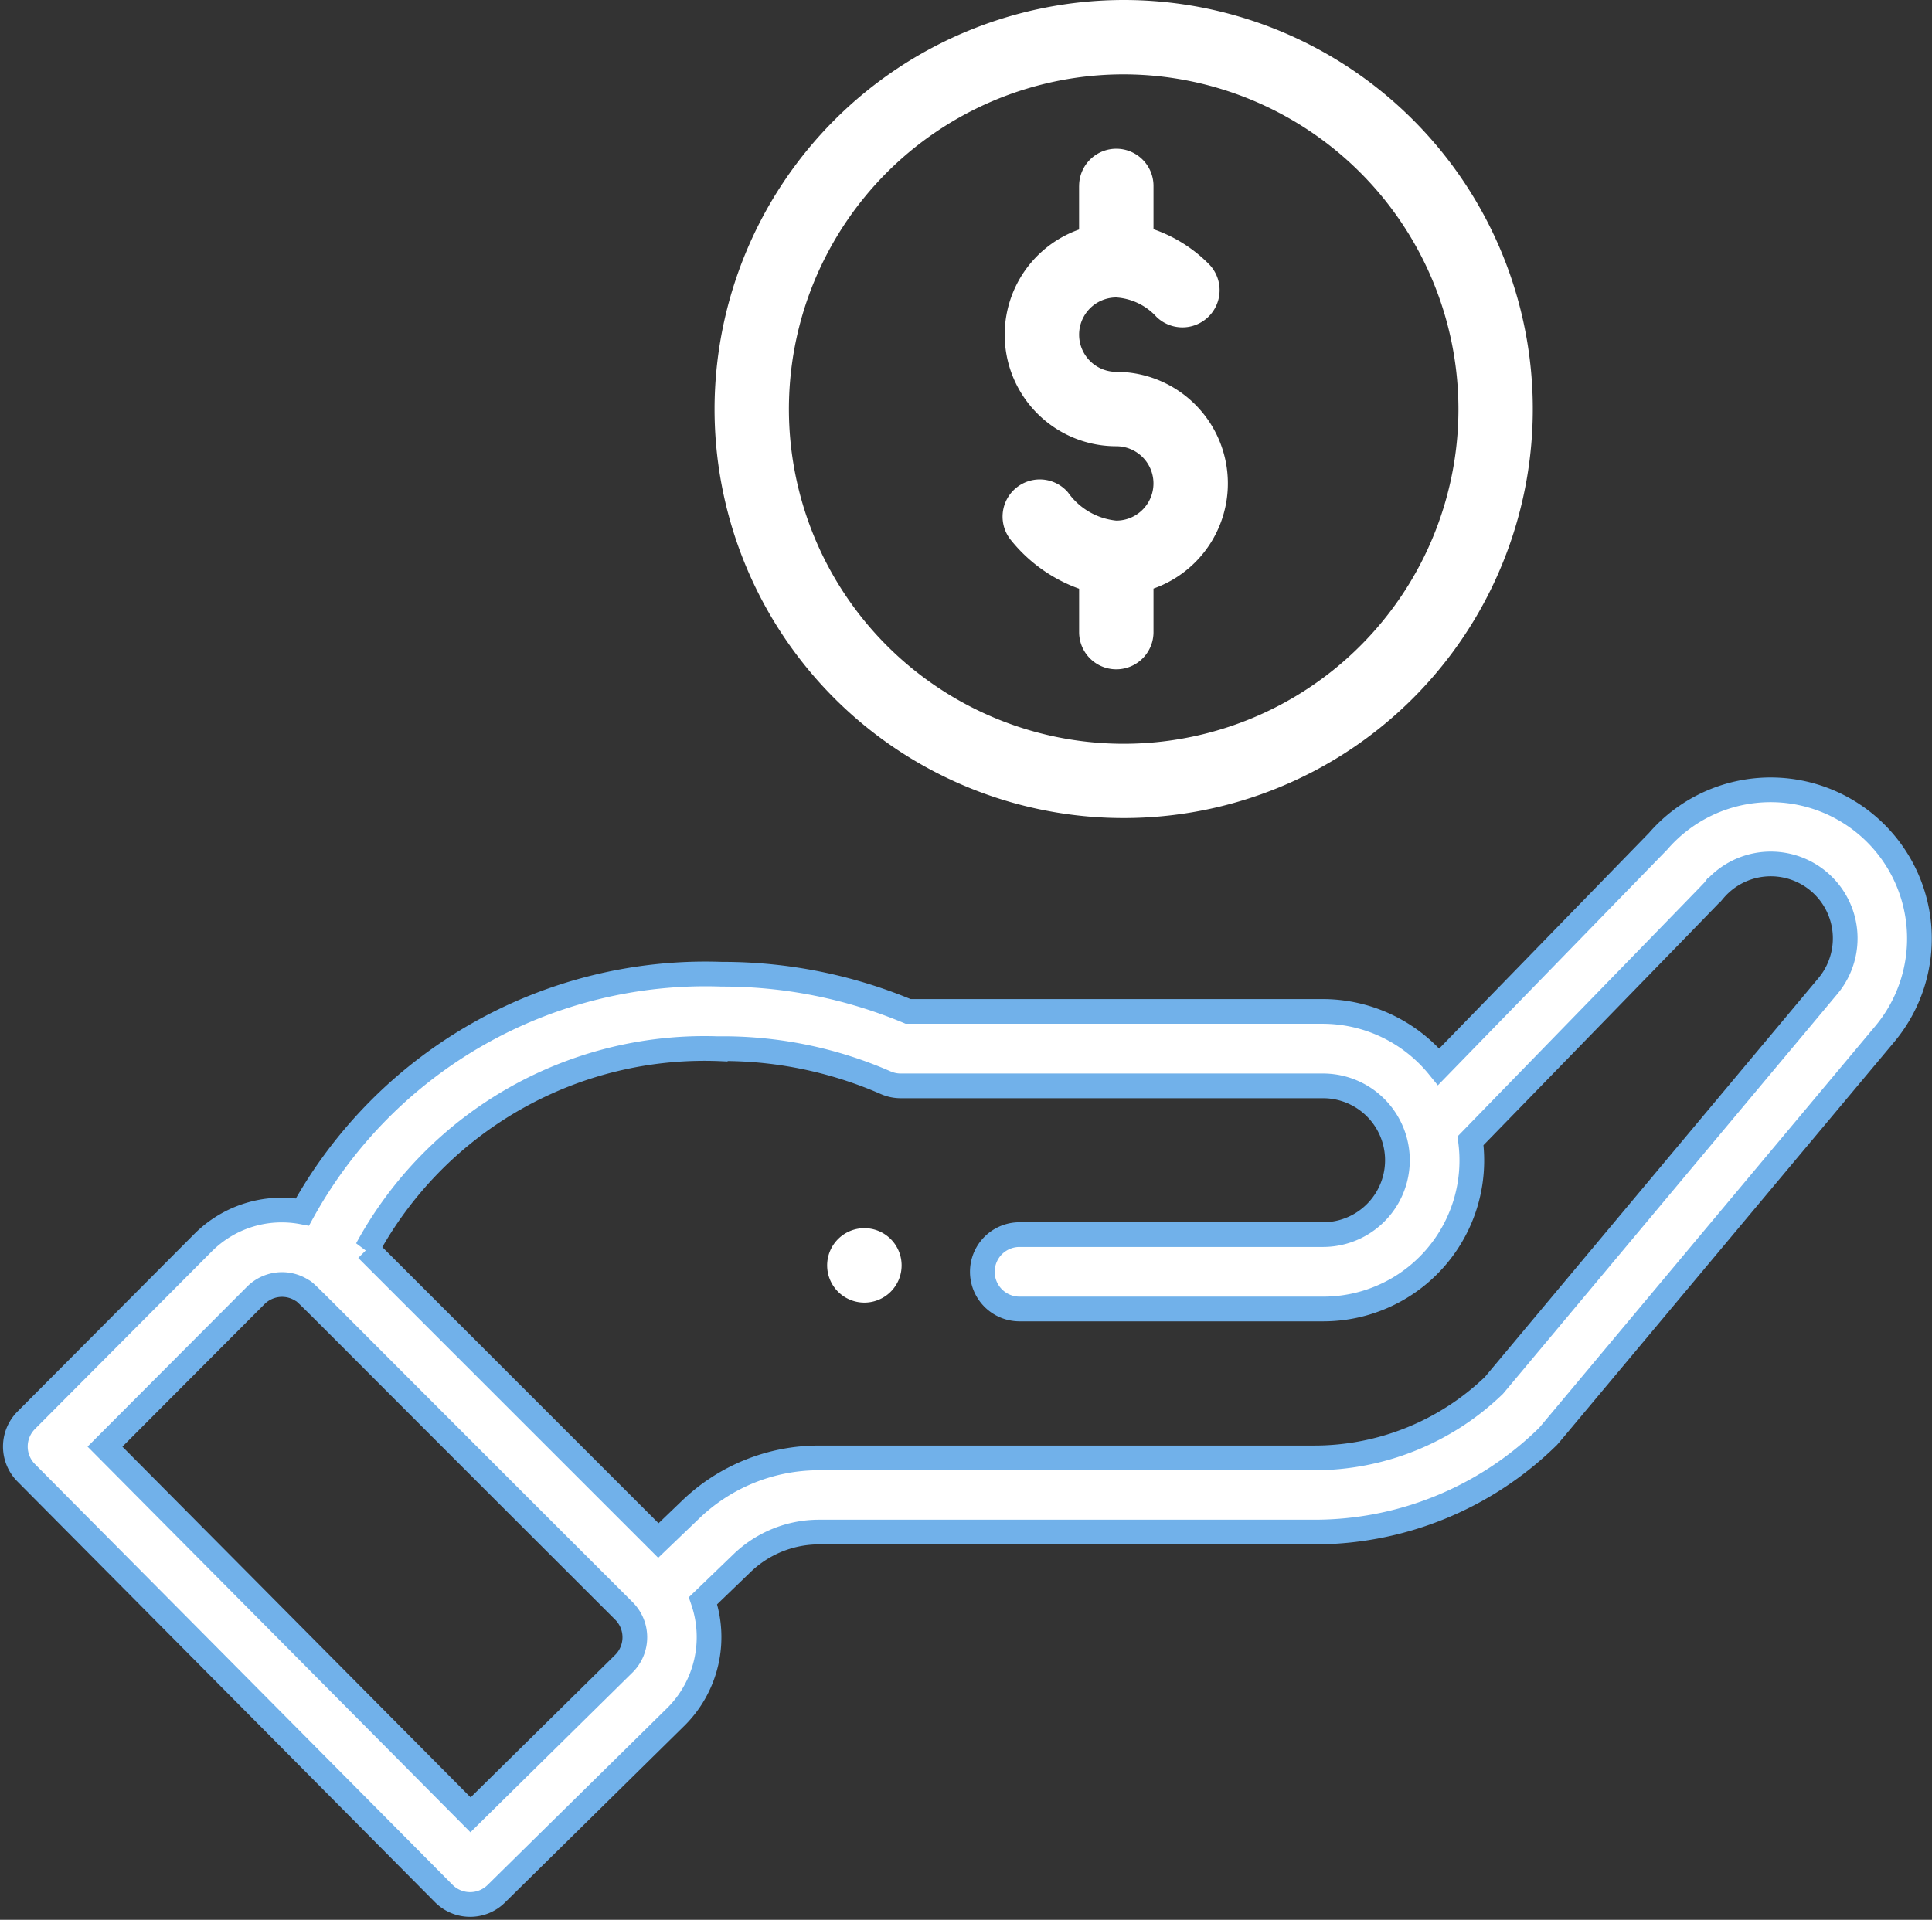
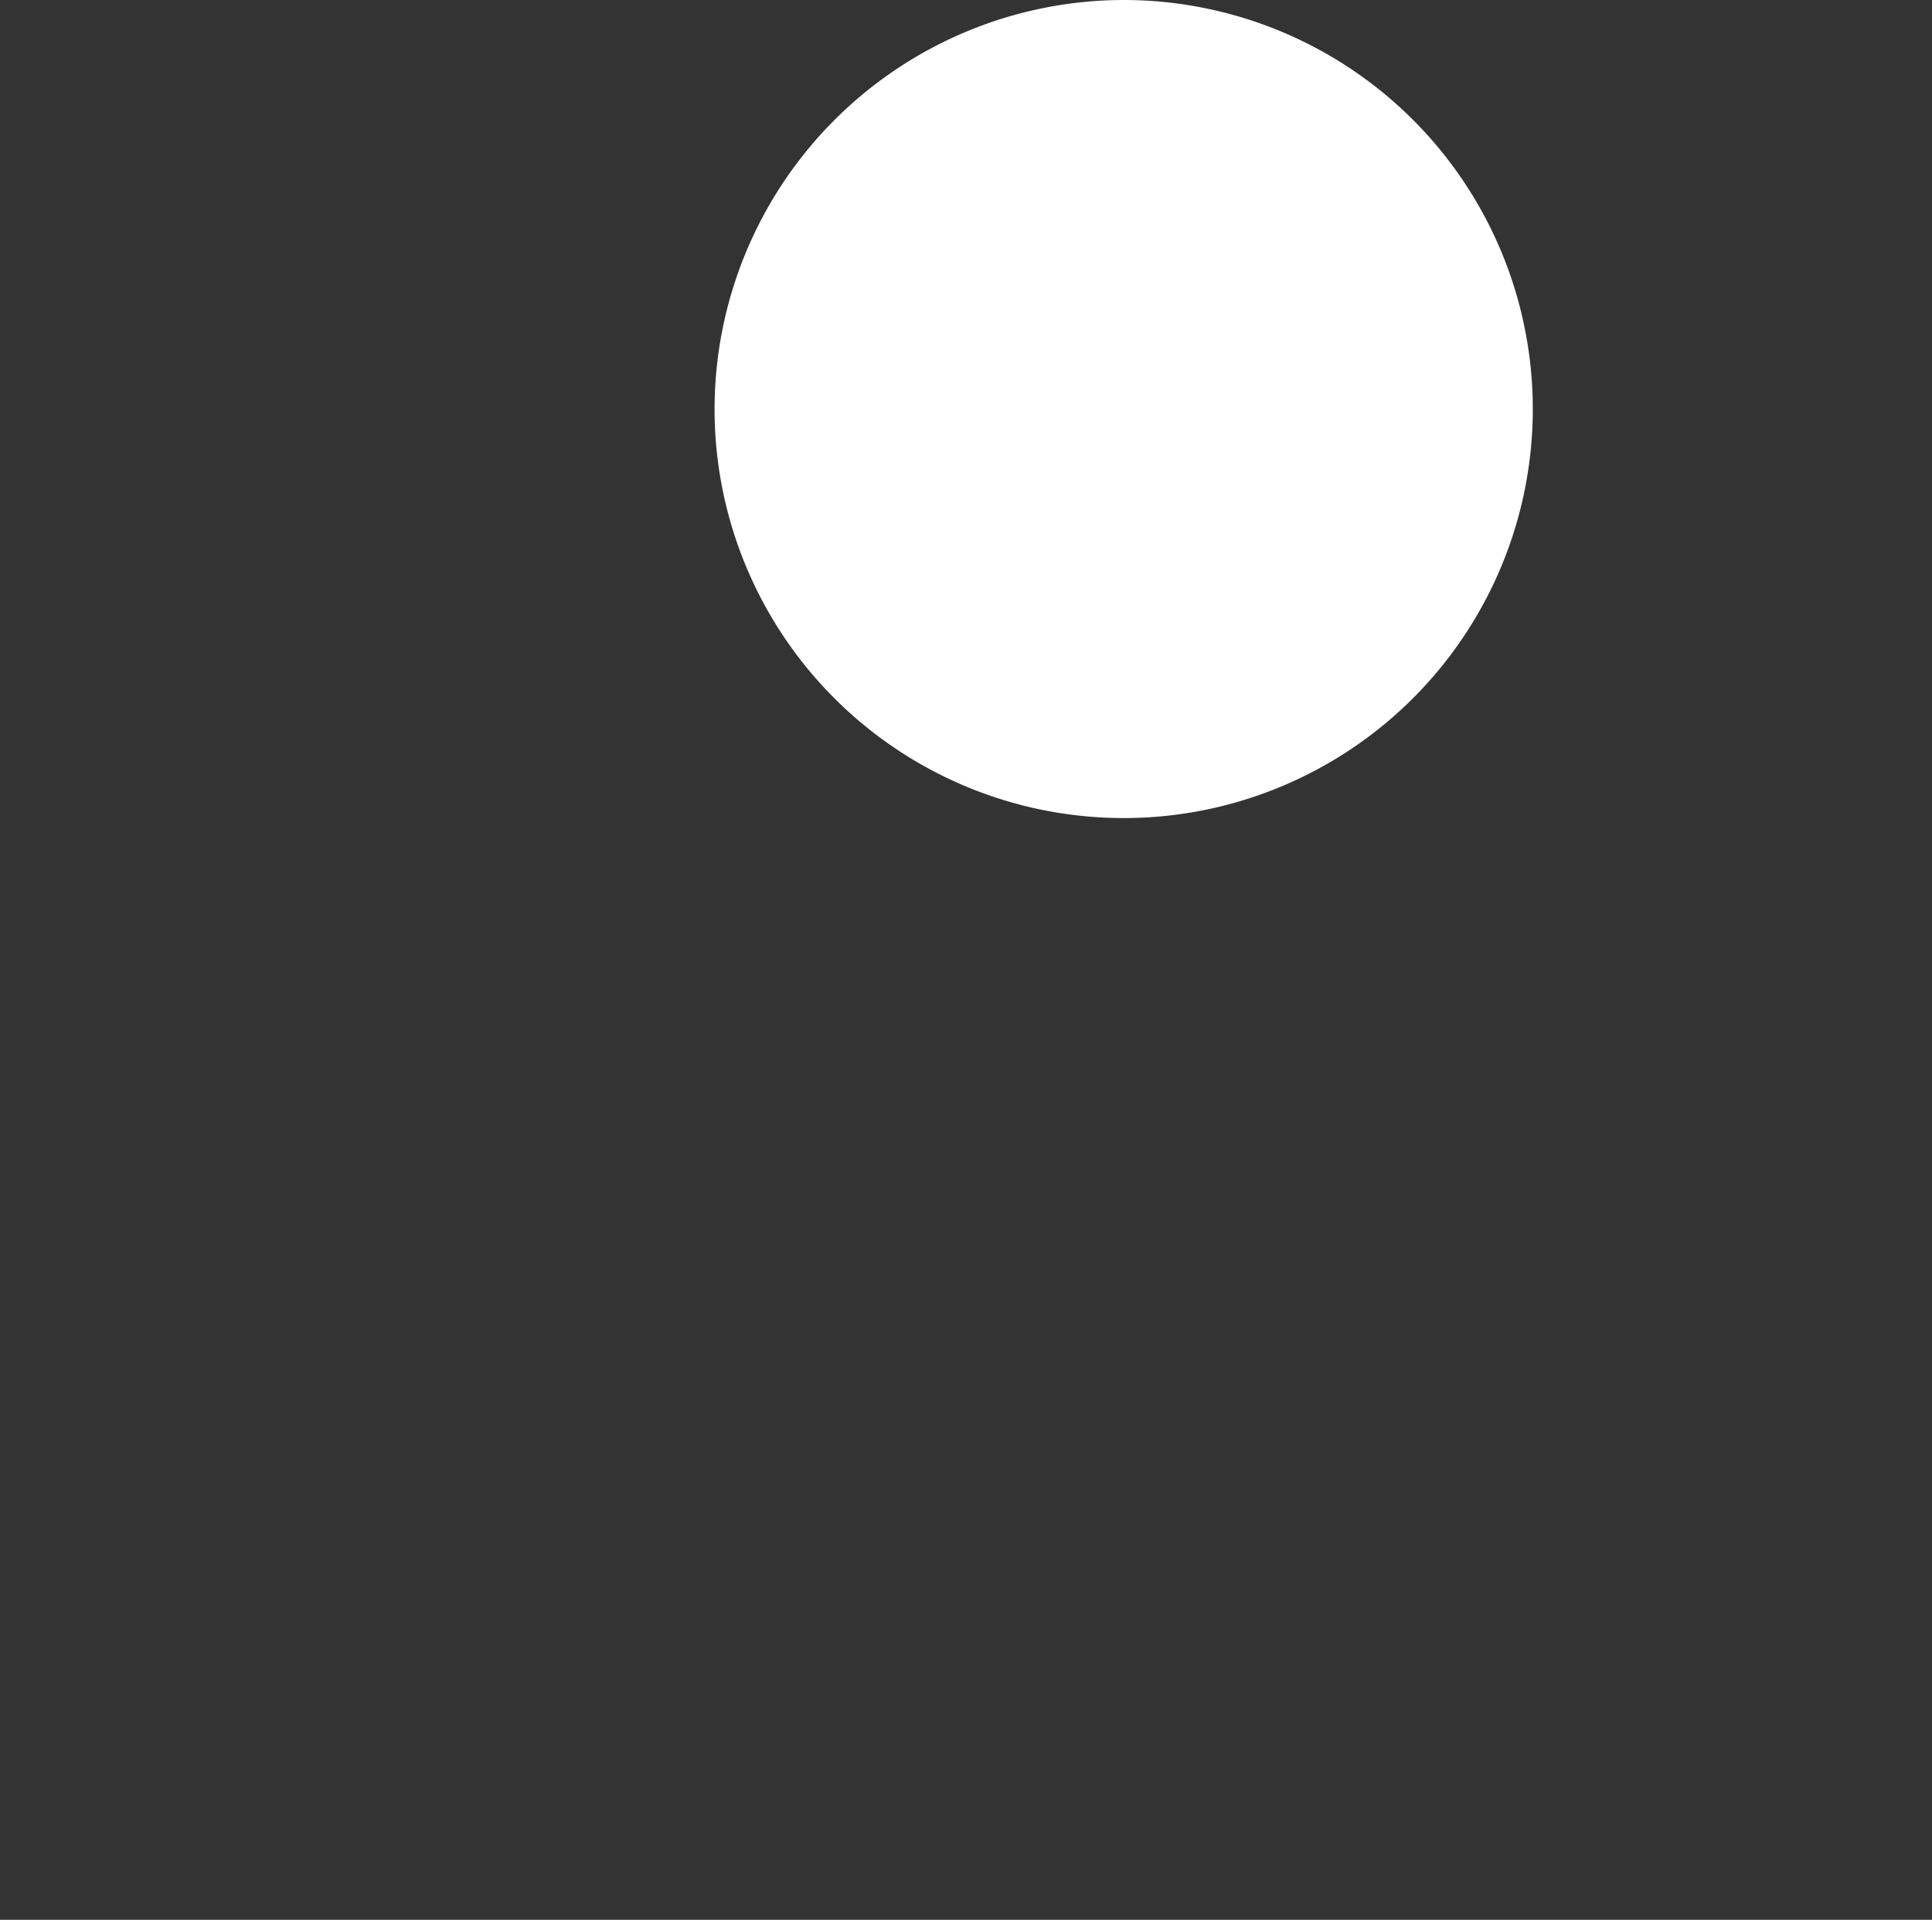
<svg xmlns="http://www.w3.org/2000/svg" width="54.746" height="54.411" viewBox="0 0 54.746 54.411">
  <rect x="0" y="0" width="54.746" height="54.411" fill="#333333" stroke="none" />
  <defs>
    <style>.a,.c{fill:#fff;}.b{fill:#fff;}.c{stroke:#71b1ea;stroke-width:0.7px;}</style>
  </defs>
  <g transform="translate(0.434)">
-     <path class="a" d="M220.524,331.994a1.055,1.055,0,1,0-1.491,0A1.056,1.056,0,0,0,220.524,331.994Zm0,0" transform="translate(-195.719 -295.383)" />
-     <path class="b" d="M188.449,11.593A11.593,11.593,0,1,0,200.042,0,11.607,11.607,0,0,0,188.449,11.593Zm21.079,0a9.486,9.486,0,1,1-9.486-9.485A9.5,9.5,0,0,1,209.528,11.593Zm0,0" transform="translate(-168.635)" />
-     <path class="c" d="M12.641,243.6a1.054,1.054,0,0,0,1.487.009l5.11-5.034a3.185,3.185,0,0,0,.75-3.271l1.1-1.06a3.143,3.143,0,0,1,2.195-.887H37.293a9.436,9.436,0,0,0,6.616-2.688c.073-.071-.556.67,9.559-11.419a4.216,4.216,0,0,0-6.415-5.472l-6.219,6.392a4.236,4.236,0,0,0-3.277-1.569H25.8a13.6,13.6,0,0,0-5.278-1.054,13.039,13.039,0,0,0-11.885,6.739,3.148,3.148,0,0,0-2.819.873L.809,230.19a1.054,1.054,0,0,0,0,1.487Zm7.885-23.944a11.506,11.506,0,0,1,4.64.966,1.052,1.052,0,0,0,.423.089H37.557a2.108,2.108,0,1,1,0,4.216h-8.6a1.054,1.054,0,0,0,0,2.108h8.6a4.209,4.209,0,0,0,4.179-4.767c6.016-6.184,6.865-7.053,6.9-7.1a2.108,2.108,0,1,1,3.219,2.724L42.4,229.2a7.339,7.339,0,0,1-5.109,2.055H23.282a5.24,5.24,0,0,0-3.659,1.478l-.9.864-8.257-8.256a10.882,10.882,0,0,1,10.055-5.679ZM7.314,226.651a1.051,1.051,0,0,1,1.305-.148c.182.111-.341-.366,9.129,9.091a1.056,1.056,0,0,1,.006,1.485L13.4,241.371,3.042,230.936Zm0,0" transform="translate(-0.501 -189.935)" />
-     <path class="b" d="M267.962,41.043v1.235a3.162,3.162,0,0,0,1.054,6.143,1.054,1.054,0,0,1,0,2.108,1.906,1.906,0,0,1-1.368-.8,1.054,1.054,0,0,0-1.613,1.357,4.371,4.371,0,0,0,1.928,1.373v1.23a1.054,1.054,0,0,0,2.108,0V52.455a3.162,3.162,0,0,0-1.054-6.143,1.054,1.054,0,0,1,0-2.108,1.692,1.692,0,0,1,1.14.551,1.054,1.054,0,0,0,1.466-1.515,4.072,4.072,0,0,0-1.552-.97V41.043a1.054,1.054,0,1,0-2.108,0Zm0,0" transform="translate(-237.819 -35.773)" />
+     <path class="b" d="M188.449,11.593A11.593,11.593,0,1,0,200.042,0,11.607,11.607,0,0,0,188.449,11.593Zm21.079,0A9.5,9.5,0,0,1,209.528,11.593Zm0,0" transform="translate(-168.635)" />
  </g>
</svg>